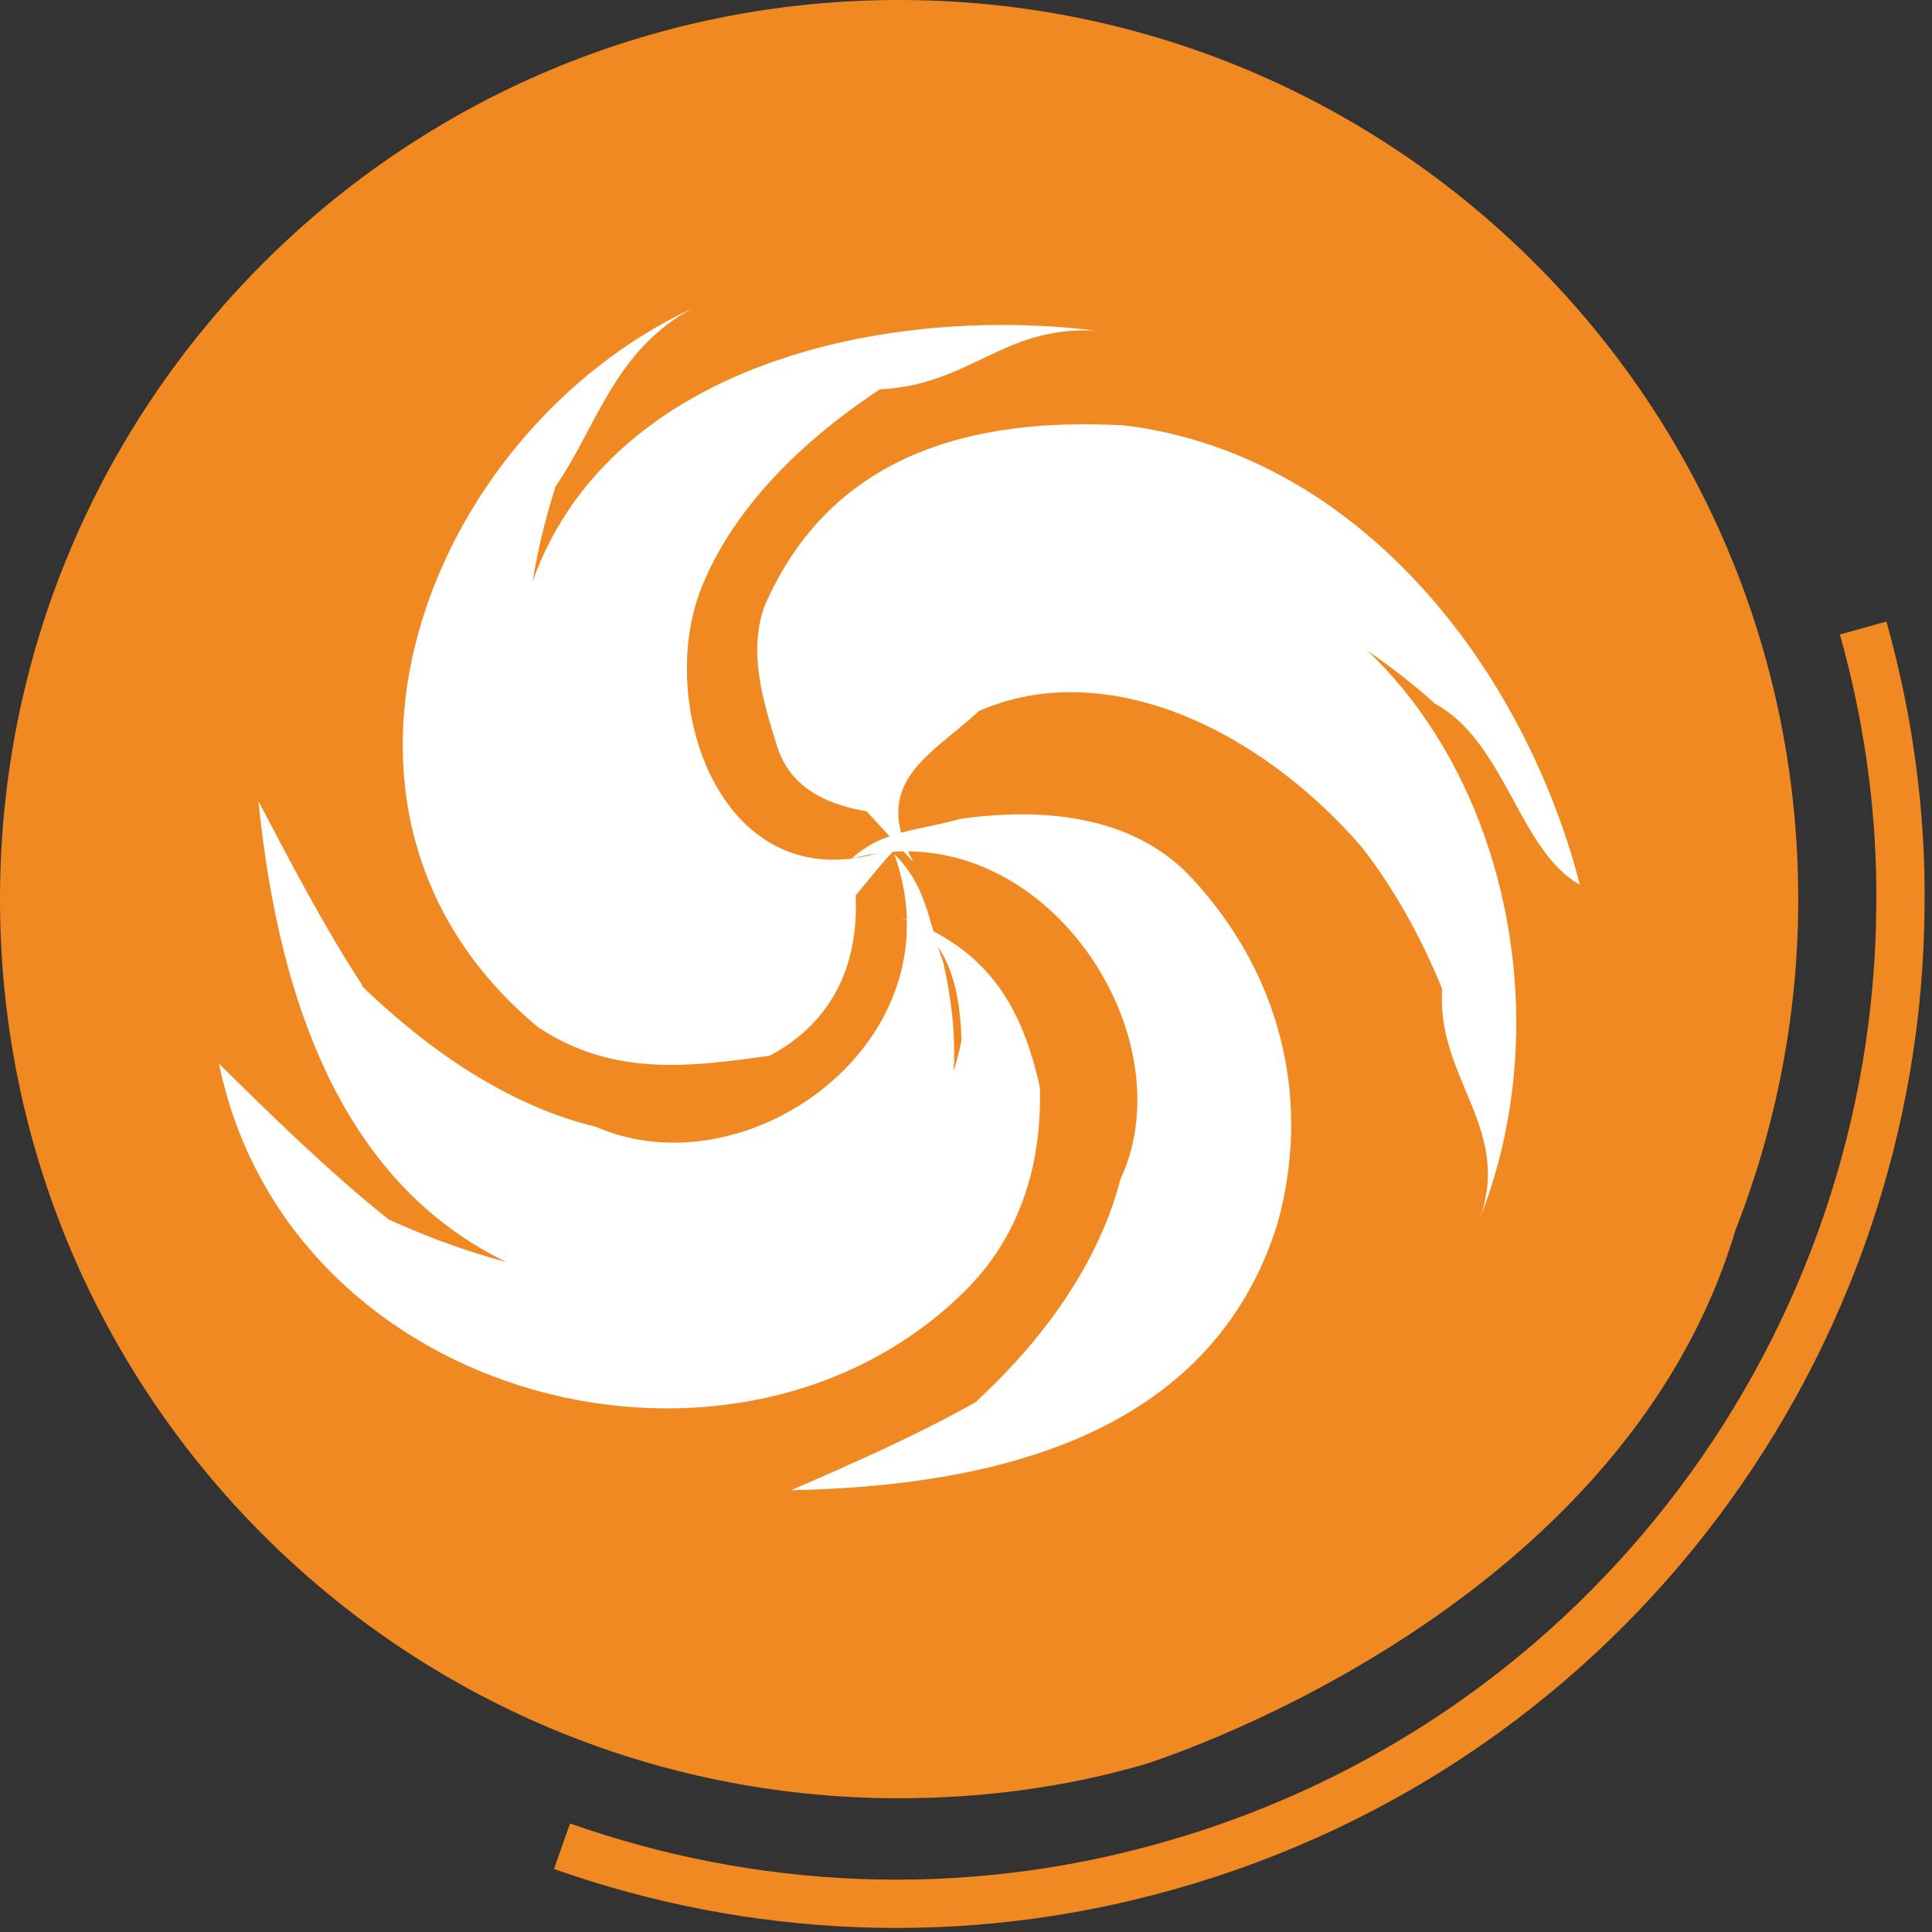
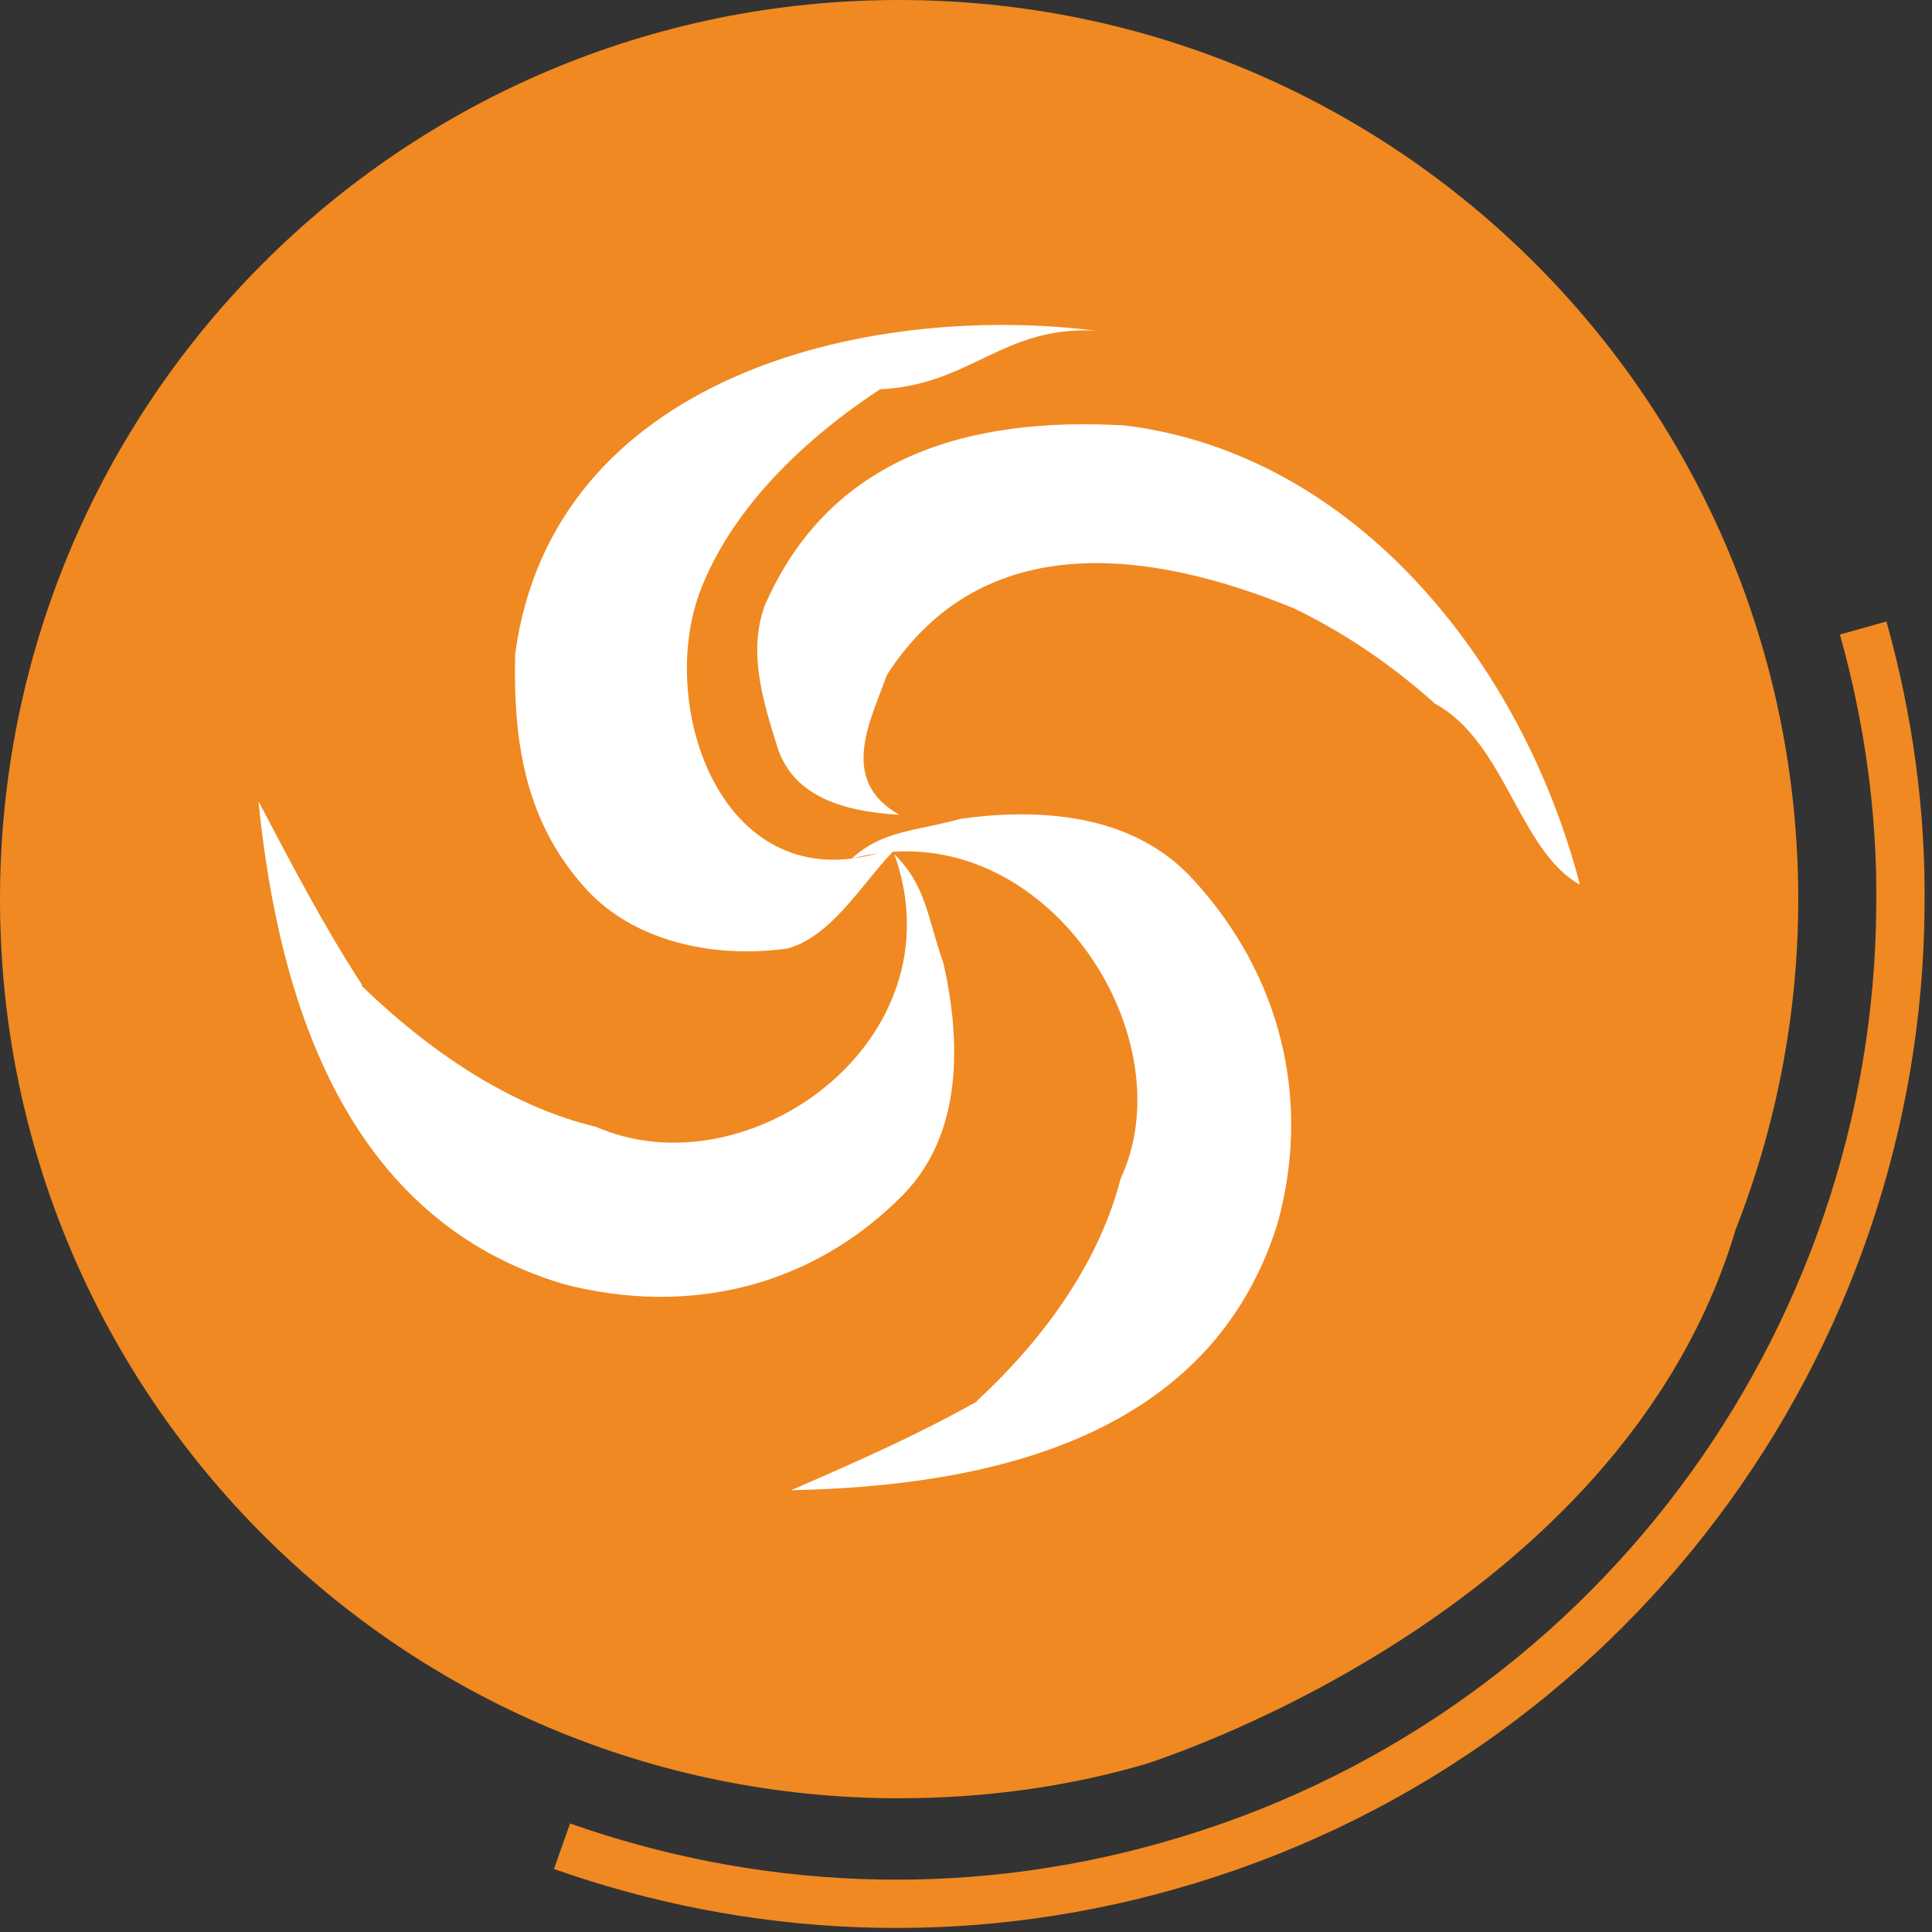
<svg xmlns="http://www.w3.org/2000/svg" width="40" height="40" viewBox="0 0 40 40" fill="none">
  <rect x="0" y="0" width="40" height="40" fill="#333333" stroke="none" />
  <g clip-path="url(#clip0_6347_190113)">
    <path d="M35.935 25.456C36.764 23.341 37.231 21.028 37.231 18.622C37.231 8.329 28.902 0 18.61 0C8.318 0 0 8.329 0 18.622C0 28.913 8.341 37.231 18.61 37.231C20.374 37.231 22.079 36.998 23.692 36.53C23.692 36.53 33.54 33.505 35.935 25.456Z" fill="#F08921" />
    <path d="M38.575 13.002C39.112 14.918 39.369 16.857 39.346 18.75C39.299 27.78 33.306 36.063 24.183 38.633C19.895 39.848 15.538 39.602 11.636 38.224" stroke="#F08921" stroke-miterlimit="10" />
    <path fill-rule="evenodd" clip-rule="evenodd" d="M29.685 14.556C31.168 15.339 31.437 17.605 32.71 18.318C31.53 13.762 28.096 9.404 23.294 8.809C20.082 8.622 17.185 9.428 15.829 12.547C15.491 13.493 15.783 14.475 16.087 15.444C16.39 16.425 17.337 16.799 18.622 16.869C17.348 16.157 18.026 14.918 18.364 13.972C20.362 10.876 23.878 11.402 26.787 12.594C27.757 13.061 28.738 13.703 29.685 14.545V14.556Z" fill="white" />
-     <path fill-rule="evenodd" clip-rule="evenodd" d="M29.86 20.491C29.732 22.314 31.32 23.365 30.631 25.246C33.014 19.288 29.661 11.087 22.594 11.332C20.982 11.566 19.042 12.092 18.049 13.634C17.71 14.569 17.372 15.515 17.664 16.496C17.979 16.835 18.598 17.512 18.914 17.851C17.991 16.192 19.288 15.632 20.269 14.72C22.862 13.587 26.04 15.047 28.201 17.547C28.844 18.377 29.404 19.358 29.86 20.48V20.491Z" fill="white" />
-     <path fill-rule="evenodd" clip-rule="evenodd" d="M11.495 10.082C12.36 8.832 12.722 7.243 14.346 6.379C8.832 8.949 5.771 16.788 11.133 21.262C12.71 22.314 14.323 22.08 15.935 21.858C17.559 20.993 17.921 19.405 17.629 17.793C16.974 18.4 16.647 18.692 15.993 19.299C13.727 20.129 11.203 18.073 11.157 15.713C10.713 14.136 10.83 12.197 11.495 10.094V10.082Z" fill="white" />
    <path fill-rule="evenodd" clip-rule="evenodd" d="M18.201 8.061C20.093 7.979 20.759 6.741 22.687 6.846C17.885 6.25 11.437 7.816 10.666 13.54C10.619 15.456 10.911 17.08 12.161 18.435C13.107 19.451 14.696 19.86 16.308 19.638C17.278 19.369 17.944 18.131 18.598 17.523C15.035 18.925 13.528 14.673 14.521 12.173C15.105 10.701 16.378 9.276 18.201 8.073V8.061Z" fill="white" />
    <path fill-rule="evenodd" clip-rule="evenodd" d="M20.222 29.019C18.972 29.72 17.675 30.292 16.378 30.853C20.549 30.771 25.07 29.743 26.448 25.339C27.149 22.816 26.554 20.21 24.684 18.189C23.434 16.834 21.507 16.729 19.895 16.951C18.925 17.22 18.283 17.185 17.628 17.78C21.507 16.717 24.614 21.379 23.201 24.404C22.792 25.993 21.764 27.582 20.222 29.007V29.019Z" fill="white" />
-     <path fill-rule="evenodd" clip-rule="evenodd" d="M8.061 25.258C6.834 24.288 5.514 22.991 4.533 22.022C5.993 29.089 15.339 31.426 20.035 26.671C21.285 25.398 21.565 23.797 21.53 22.512C21.168 20.9 20.502 19.615 18.563 18.961C19.533 19.288 19.872 20.258 19.907 21.543C19.042 25.702 14.918 27.267 11.227 26.297C10.21 26.099 9.147 25.748 8.072 25.258H8.061Z" fill="white" />
    <path fill-rule="evenodd" clip-rule="evenodd" d="M7.5 20.397C6.694 19.159 6.028 17.874 5.351 16.589C5.771 20.759 7.173 25.257 11.682 26.589C14.264 27.255 16.811 26.647 18.692 24.743C19.942 23.47 19.895 21.554 19.533 19.942C19.194 18.972 19.171 18.329 18.517 17.687C19.895 21.542 15.491 24.708 12.337 23.329C10.724 22.944 9.054 21.928 7.488 20.409L7.5 20.397Z" fill="white" />
  </g>
  <defs>
    <clipPath id="clip0_6347_190113">
      <rect width="40" height="40" fill="white" />
    </clipPath>
  </defs>
</svg>